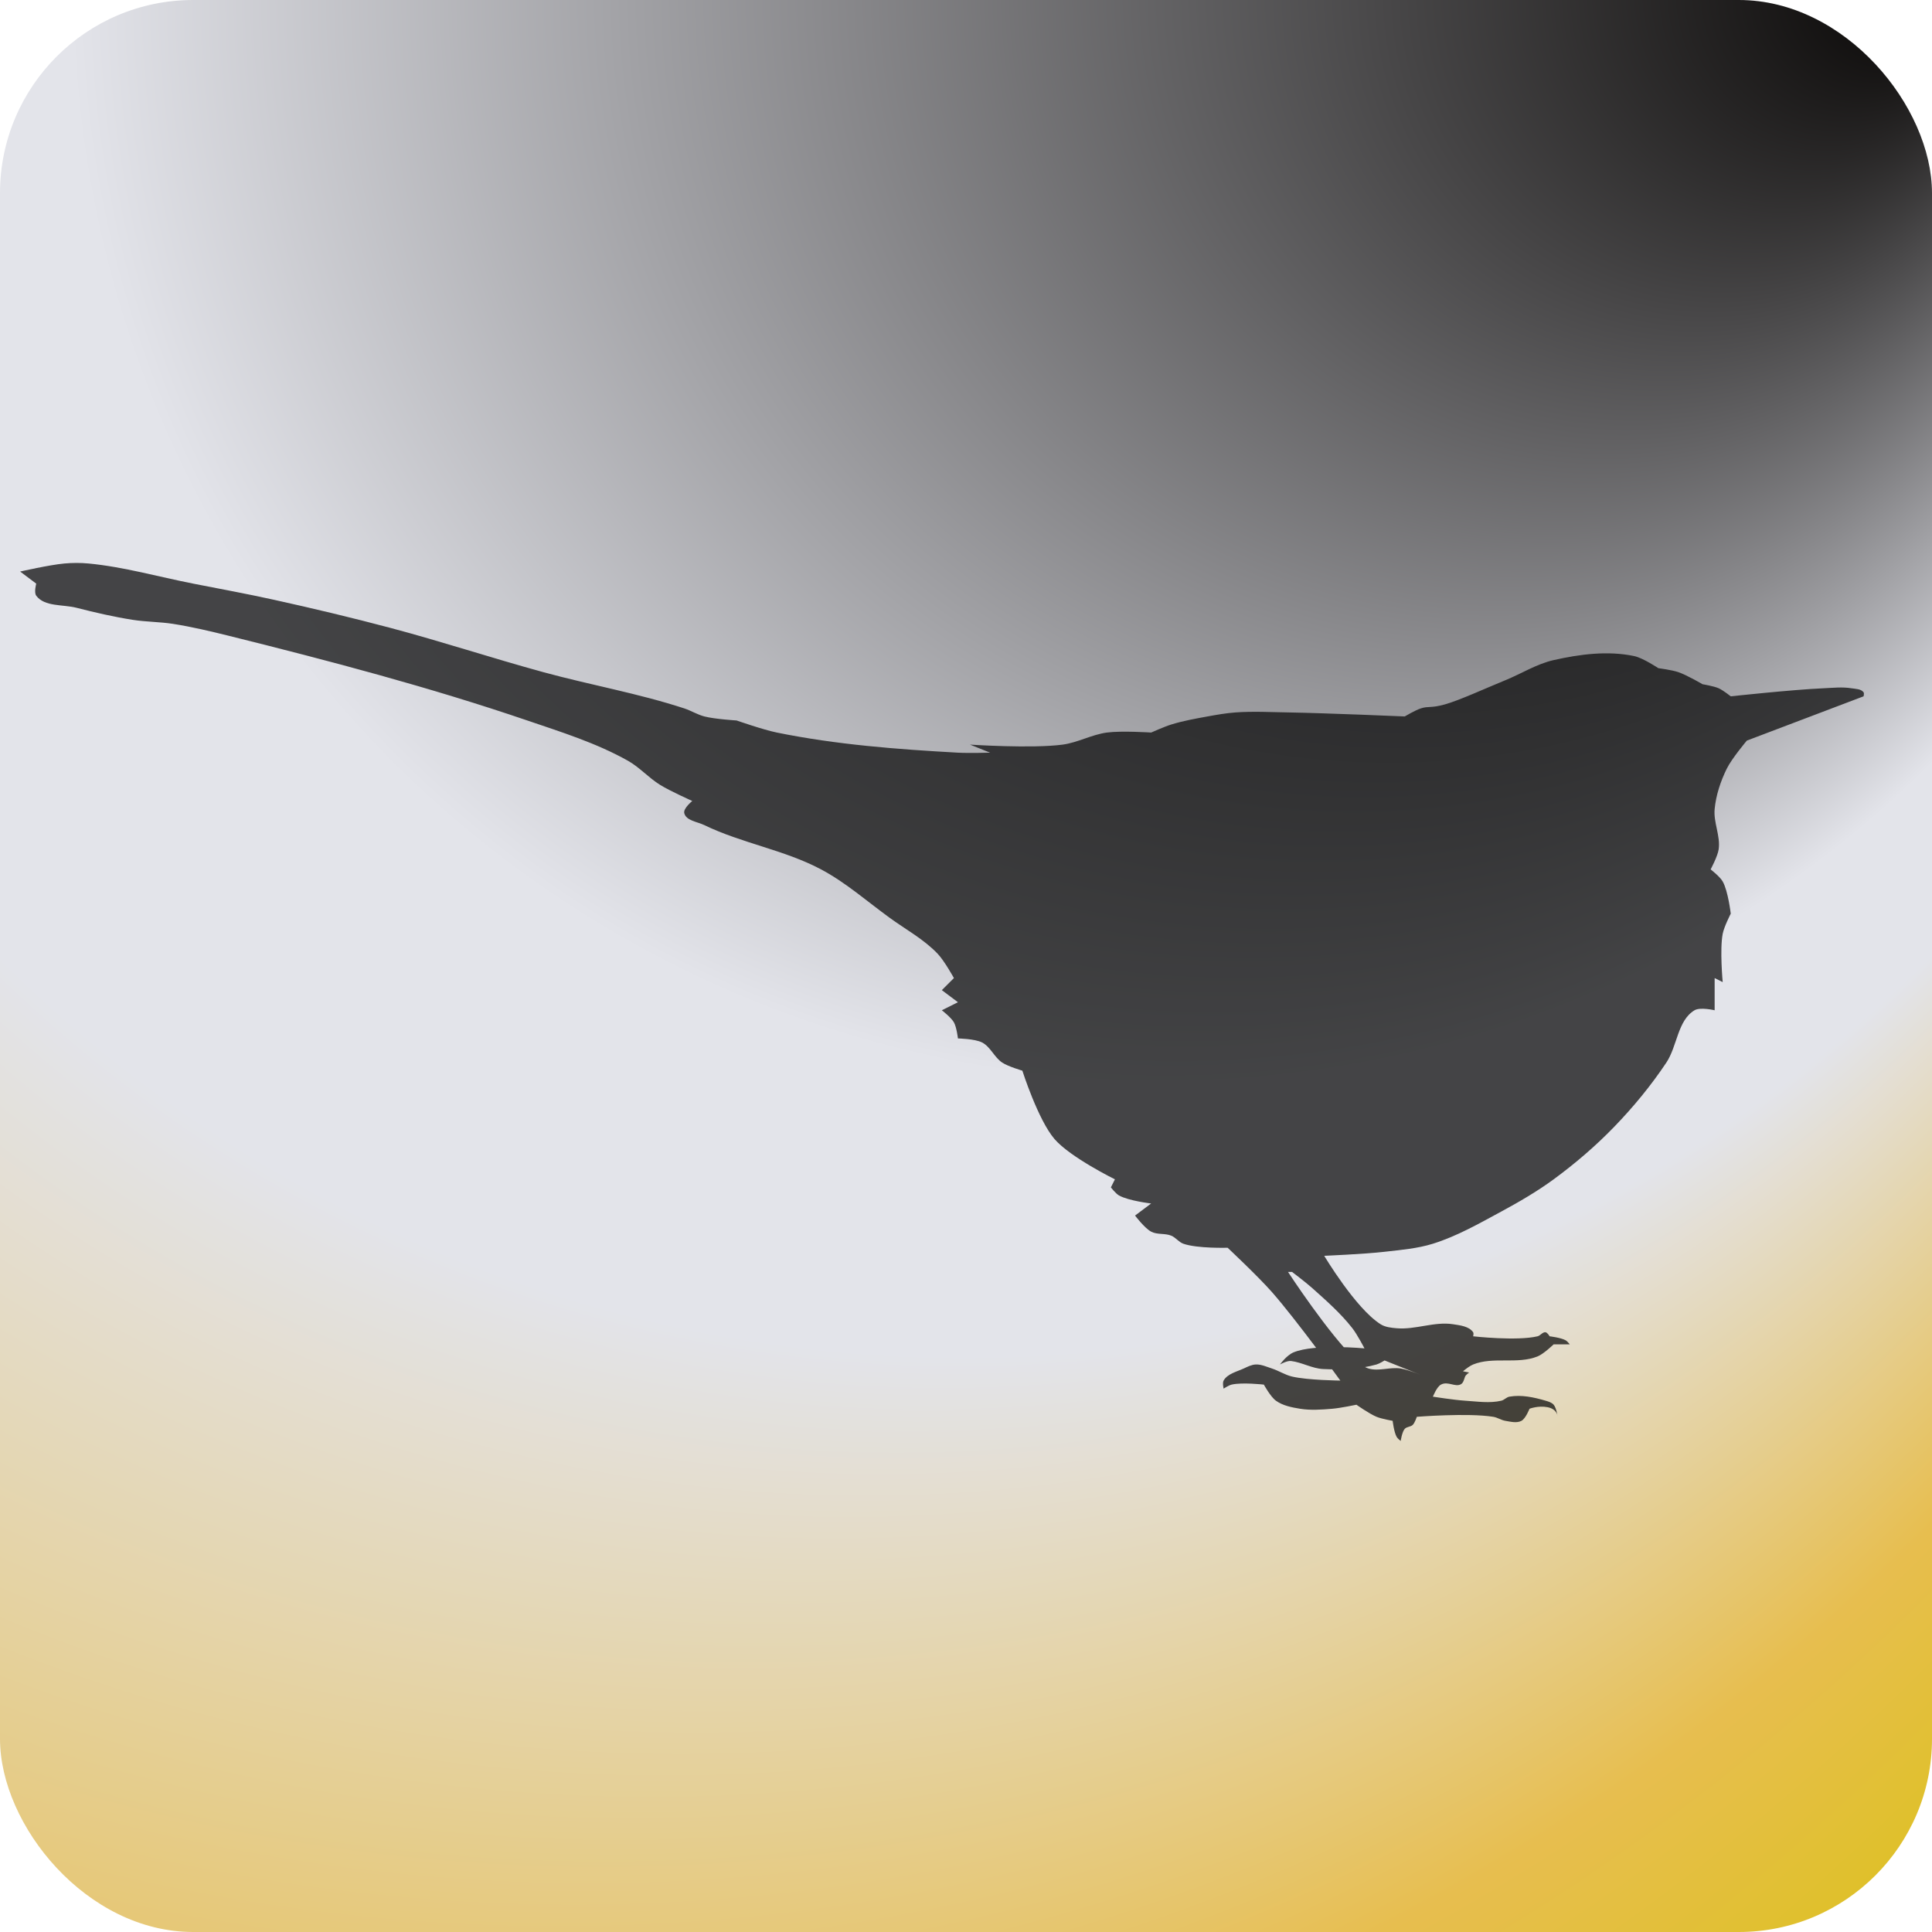
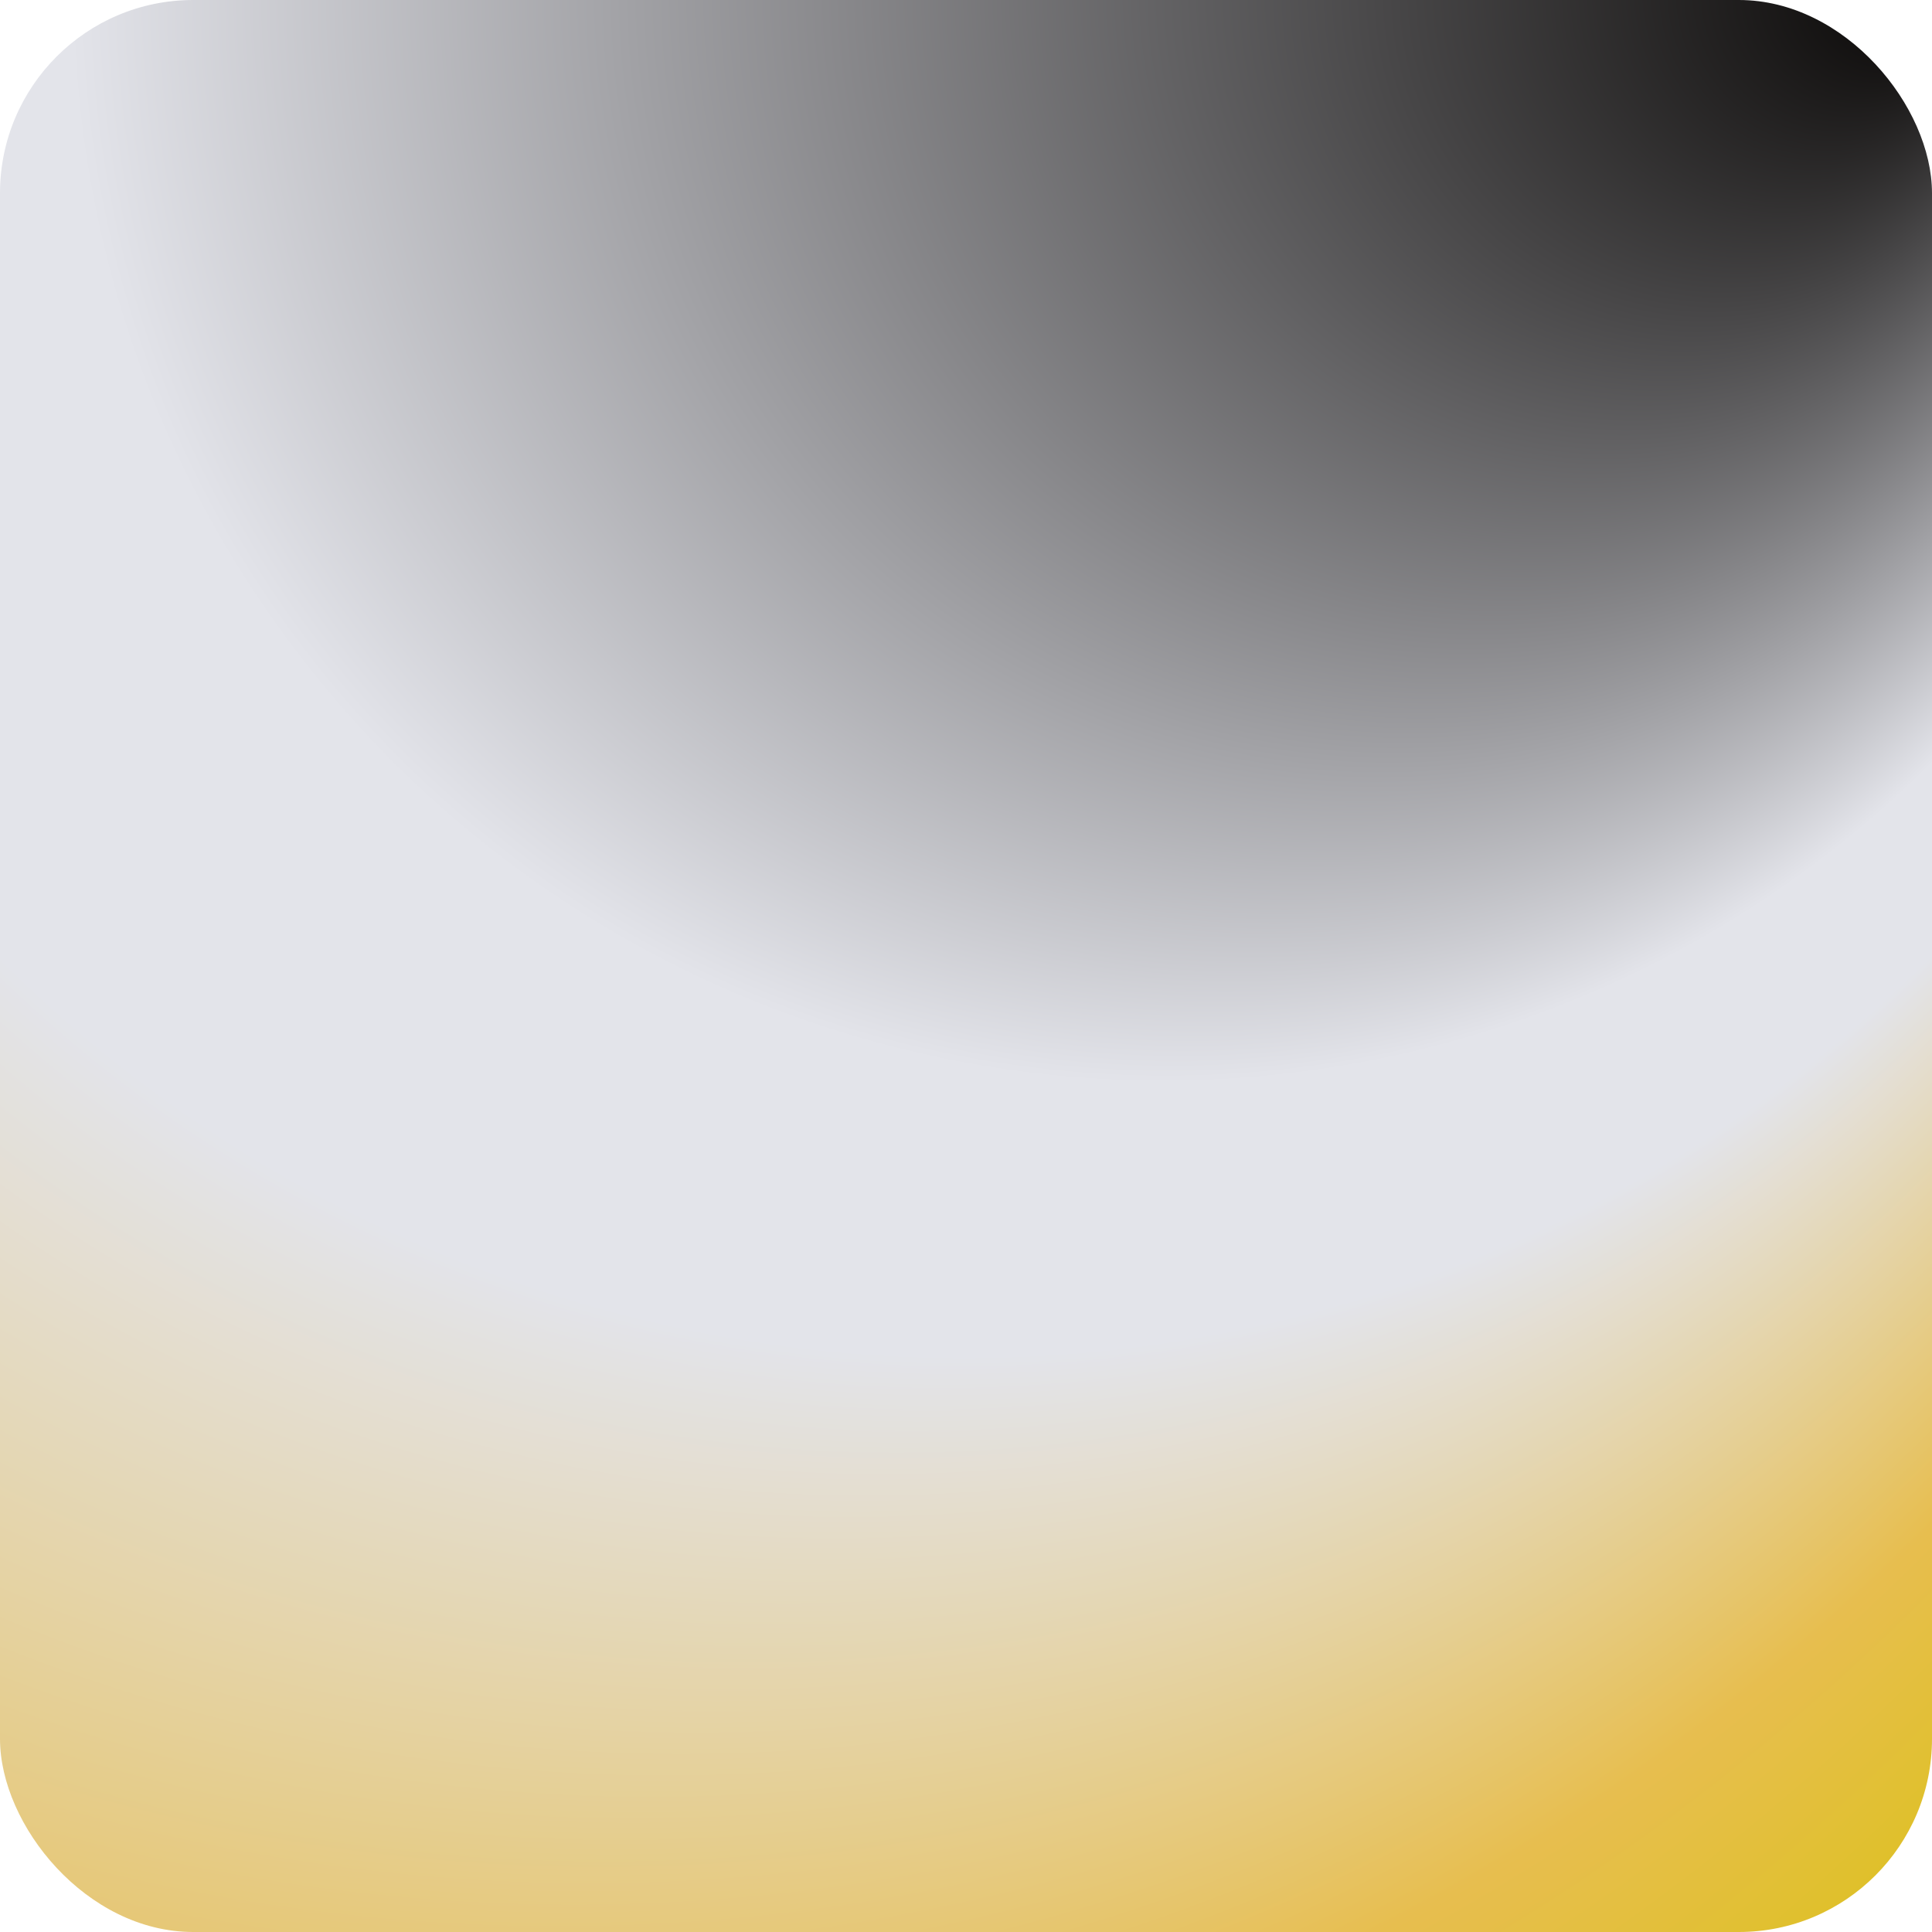
<svg xmlns="http://www.w3.org/2000/svg" xmlns:xlink="http://www.w3.org/1999/xlink" width="480" height="480" version="1.1" id="svg76">
  <defs id="defs80">
    <linearGradient id="linearGradient4166-1">
      <stop style="stop-color:#070504;stop-opacity:1;" offset="0" />
      <stop style="stop-color:#e3e4ea;stop-opacity:1;" offset="0.4" />
      <stop style="stop-color:#e3e4ea;stop-opacity:1;" offset="0.5" />
      <stop style="stop-color:#E7BE4F;stop-opacity:1;" offset="0.8" />
      <stop style="stop-color:#DDC120;stop-opacity:1;" offset="1" />
    </linearGradient>
    <radialGradient xlink:href="#linearGradient4166-1" id="radialGradient4168" cx="0%" cy="0%" fx="100%" fy="0%" r="140%" />
  </defs>
  <rect style="opacity:1.0;fill:url(#radialGradient4168);fill-opacity:1.0" id="rect680" width="100%" height="100%" x="0" y="0" rx="10%" ry="10%" />
-   <path d="m 425,33 c 0,0 15.312,-1.666 23,-2 2.331,-0.101 4.697,-0.374 7,0 1.04,0.169 2.384,0.145 3,1 0.195,0.27 0,1 0,1 l -29,11 c 0,0 -3.738,4.425 -5,7 -1.532,3.125 -2.667,6.536 -3,10 -0.321,3.335 1.469,6.683 1,10 -0.251,1.777 -2,5 -2,5 0,0 2.303,1.769 3,3 1.354,2.392 2,8 2,8 0,0 -1.661,3.237 -2,5 -0.756,3.928 0,12 0,12 l -2,-1 v 8 c 0,0 -3.569,-0.855 -5,0 -4.225,2.524 -4.269,8.905 -7,13 -3.813,5.717 -8.219,11.064 -13,16 -4.604,4.752 -9.665,9.087 -15,13 -4.103,3.009 -8.524,5.58 -13,8 -5.509,2.979 -11.022,6.134 -17,8 -3.871,1.208 -7.972,1.531 -12,2 -4.978,0.579 -15,1 -15,1 0,0 7.794,13.079 14,17 1.162,0.734 2.631,0.881 4,1 4.661,0.406 9.377,-1.72 14,-1 1.774,0.276 3.994,0.514 5,2 0.187,0.276 0,1 0,1 0,0 10.809,1.225 16,0 0.725,-0.171 1.264,-1.119 2,-1 0.465,0.075 1,1 1,1 0,0 2.804,0.323 4,1 0.41,0.232 1,1 1,1 h -4 c 0,0 -2.455,2.376 -4,3 -4.984,2.013 -11.016,-0.013 -16,2 -1.545,0.624 -4,3 -4,3 h -8 c 0,0 -3.333,-1.333 -5,-2 -1.667,-0.667 -5,-2 -5,-2 0,0 -1.283,0.798 -2,1 -4.266,1.202 -8.867,1.339 -13.247,1.136 -2.746,-0.127 -5.272,-1.664 -8,-2 C 314.761,198.014 313,199 313,199 c 0,0 1.641,-2.291 3.383,-3.013 C 321.618,193.819 334,195 334,195 c 0,0 -1.804,-3.468 -3,-5 -2.901,-3.716 -6.487,-6.856 -10,-10 -1.59,-1.423 -5,-4 -5,-4 h -1 c 0,0 10.222,15.68 17,22 0.879,0.82 1.85,1.652 3,2 2.552,0.773 5.368,-0.427 8,0 2.081,0.338 6,2 6,2 l 6,-2 5,1 c 0,0 -0.82,0.564 -1,1 -0.255,0.616 -0.387,1.504 -0.987,1.877 -1.42,0.882 -3.25,-0.82 -5.013,0.123 -1.06,0.567 -2,3 -2,3 0,0 5.318,0.833 8,1 2.994,0.186 6.08,0.689 9,0 0.725,-0.171 1.266,-0.869 2,-1 2.972,-0.53 6.105,0.145 9,1 0.715,0.211 1.512,0.437 2,1 0.691,0.796 1,3 1,3 0,0 -0.004,-1.887 -2.506,-2.383 C 377.174,209.157 375,210 375,210 c 0,0 -0.94,2.433 -2,3 -1.176,0.629 -2.684,0.214 -4,0 -1.04,-0.169 -1.96,-0.831 -3,-1 -6.252,-1.014 -19,0 -19,0 0,0 -0.473,1.473 -1,2 -0.527,0.527 -1.512,0.437 -2,1 -0.691,0.796 -1,3 -1,3 0,0 -0.768,-0.59 -1,-1 -0.677,-1.196 -1,-4 -1,-4 0,0 -2.73,-0.474 -4,-1 -1.796,-0.744 -5,-3 -5,-3 0,0 -3.979,0.833 -6,1 -2.658,0.22 -5.368,0.427 -8,0 -2.081,-0.338 -4.29,-0.767 -6,-2 -1.352,-0.975 -3,-4 -3,-4 0,0 -5.405,-0.613 -8,0 -0.725,0.171 -2,1 -2,1 0,0 -0.328,-1.42 0,-2 0.958,-1.691 3.234,-2.188 5,-3 0.958,-0.44 1.947,-0.96 3,-1 1.373,-0.053 2.692,0.577 4,1 1.708,0.552 3.253,1.588 5,2 3.906,0.922 12,1 12,1 0,0 -10.878,-15.043 -17,-22 -3.426,-3.893 -11,-11 -11,-11 0,0 -7.528,0.226 -11,-1 -1.133,-0.4 -1.89,-1.54 -3,-2 -1.57,-0.65 -3.501,-0.198 -5,-1 -1.663,-0.89 -4,-4 -4,-4 l 4,-3 c 0,0 -5.608,-0.646 -8,-2 -0.82,-0.465 -2,-2 -2,-2 l 1,-2 c 0,0 -11.077,-5.448 -15,-10 -4.089,-4.744 -8,-17 -8,-17 0,0 -3.501,-1.012 -5,-2 -1.968,-1.298 -2.904,-3.921 -5,-5 -1.803,-0.928 -6,-1 -6,-1 0,0 -0.323,-2.804 -1,-4 -0.697,-1.231 -3,-3 -3,-3 l 4,-2 -4,-3 3,-3 c 0,0 -2.348,-4.254 -4,-6 -3.436,-3.632 -7.957,-6.058 -12,-9 -5.608,-4.081 -10.875,-8.744 -17,-12 -9.129,-4.853 -19.697,-6.489 -29,-11 -1.749,-0.848 -4.574,-1.104 -5,-3 -0.264,-1.173 2,-3 2,-3 0,0 -5.464,-2.433 -8,-4 -2.836,-1.752 -5.094,-4.367 -8,-6 C 143.176,44.603 134.495,41.896 126,39 101.73,30.727 76.882,24.19 52,18 47.369,16.848 42.715,15.739 38,15 34.69,14.482 31.31,14.518 28,14 23.285,13.261 18.623,12.187 14,11 10.629,10.135 6.077,10.792 4,8 3.403,7.198 4,5 4,5 L 0,2 c 0,0 7.288,-1.665 11,-2 1.992,-0.18 4.009,-0.19 6,0 8.786,0.837 17.34,3.301 26,5 6.672,1.309 13.361,2.535 20,4 9.711,2.142 19.388,4.45 29,7 12.746,3.381 25.28,7.524 38,11 11.62,3.175 23.551,5.255 35,9 1.706,0.558 3.262,1.552 5,2 2.602,0.671 8,1 8,1 0,0 6.59,2.305 10,3 14.788,3.014 29.931,4.165 45,5 2.663,0.147 8,0 8,0 l -5,-2 c 0,0 15.401,1.018 23,0 3.767,-0.504 7.233,-2.496 11,-3 3.634,-0.487 11,0 11,0 0,0 3.285,-1.47 5,-2 2.936,-0.907 5.977,-1.449 9,-2 2.319,-0.423 4.649,-0.833 7,-1 4.322,-0.307 8.667,-0.075 13,0 9.671,0.167 29,1 29,1 0,0 2.582,-1.539 4,-2 1.928,-0.627 2.431,-0.001 6,-1 3.569,-0.999 10.014,-3.964 15,-6 4.012,-1.638 7.773,-4.044 12,-5 6.511,-1.472 13.467,-2.371 20,-1 2.188,0.459 6,3 6,3 0,0 3.392,0.448 5,1 2.115,0.726 6,3 6,3 0,0 2.743,0.444 4,1 1.099,0.486 3,2 3,2 z" id="path74" style="display:inline;opacity:0.7" transform="translate(5 140)" />
</svg>